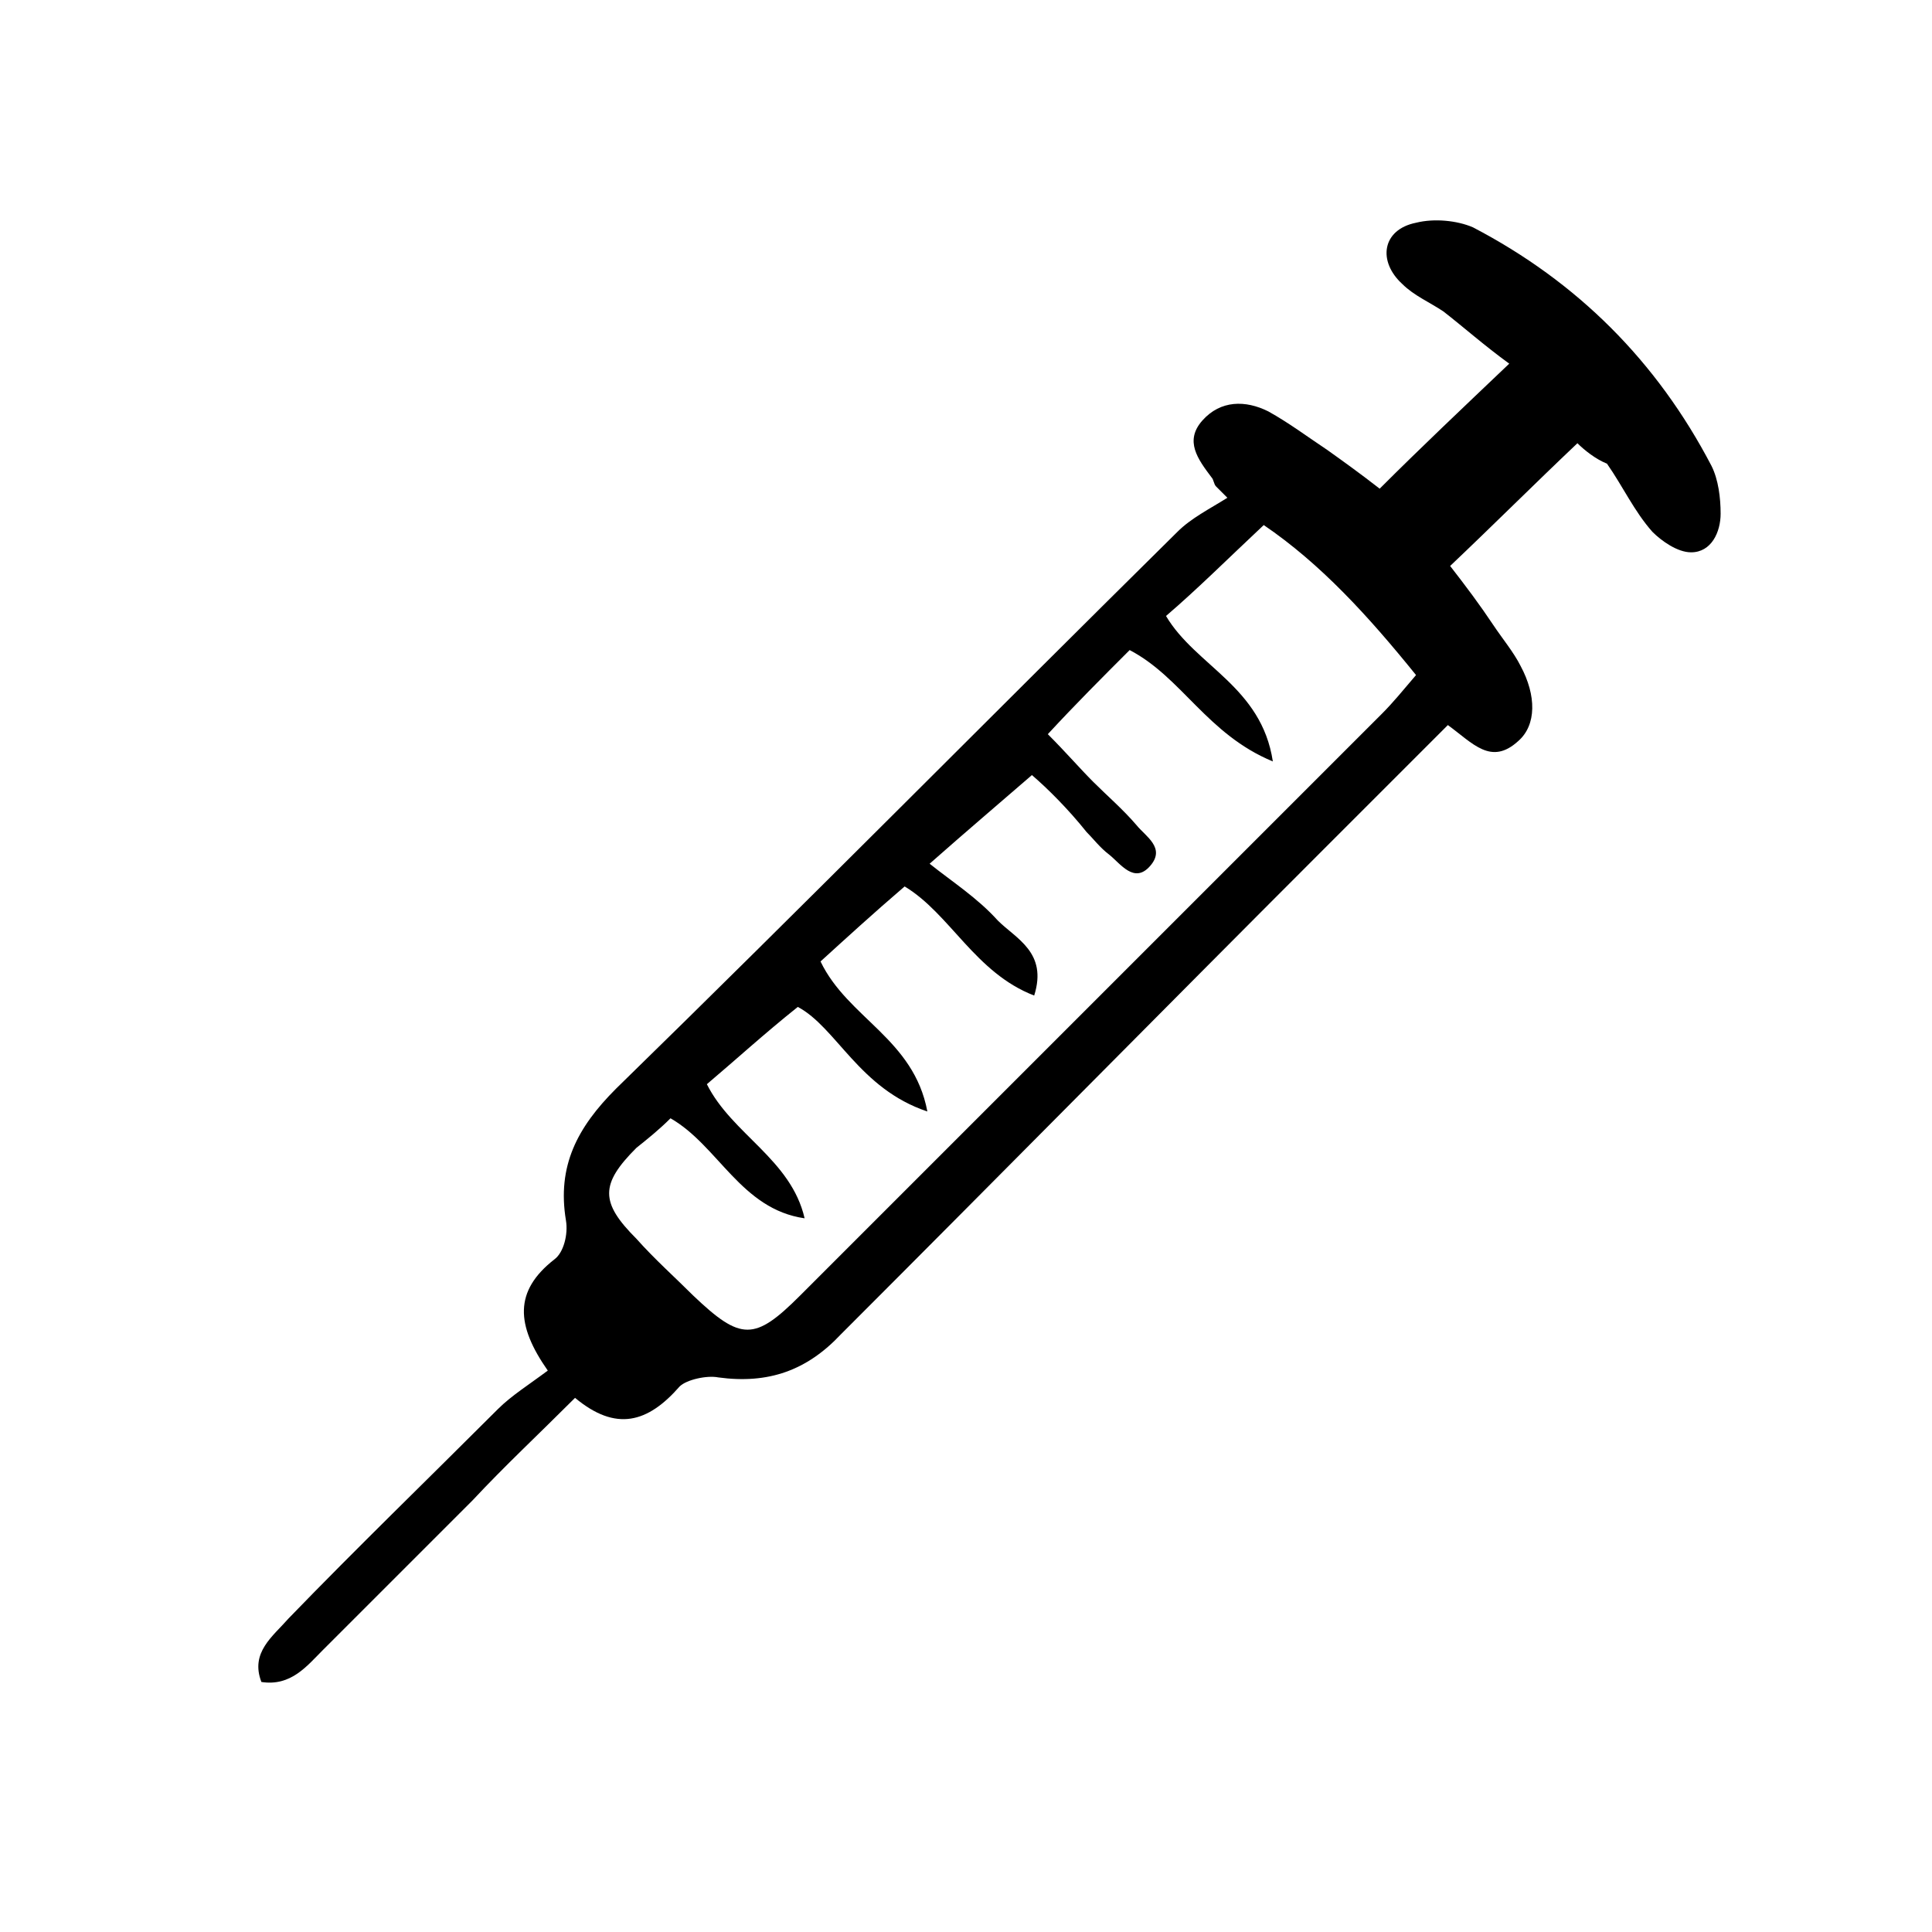
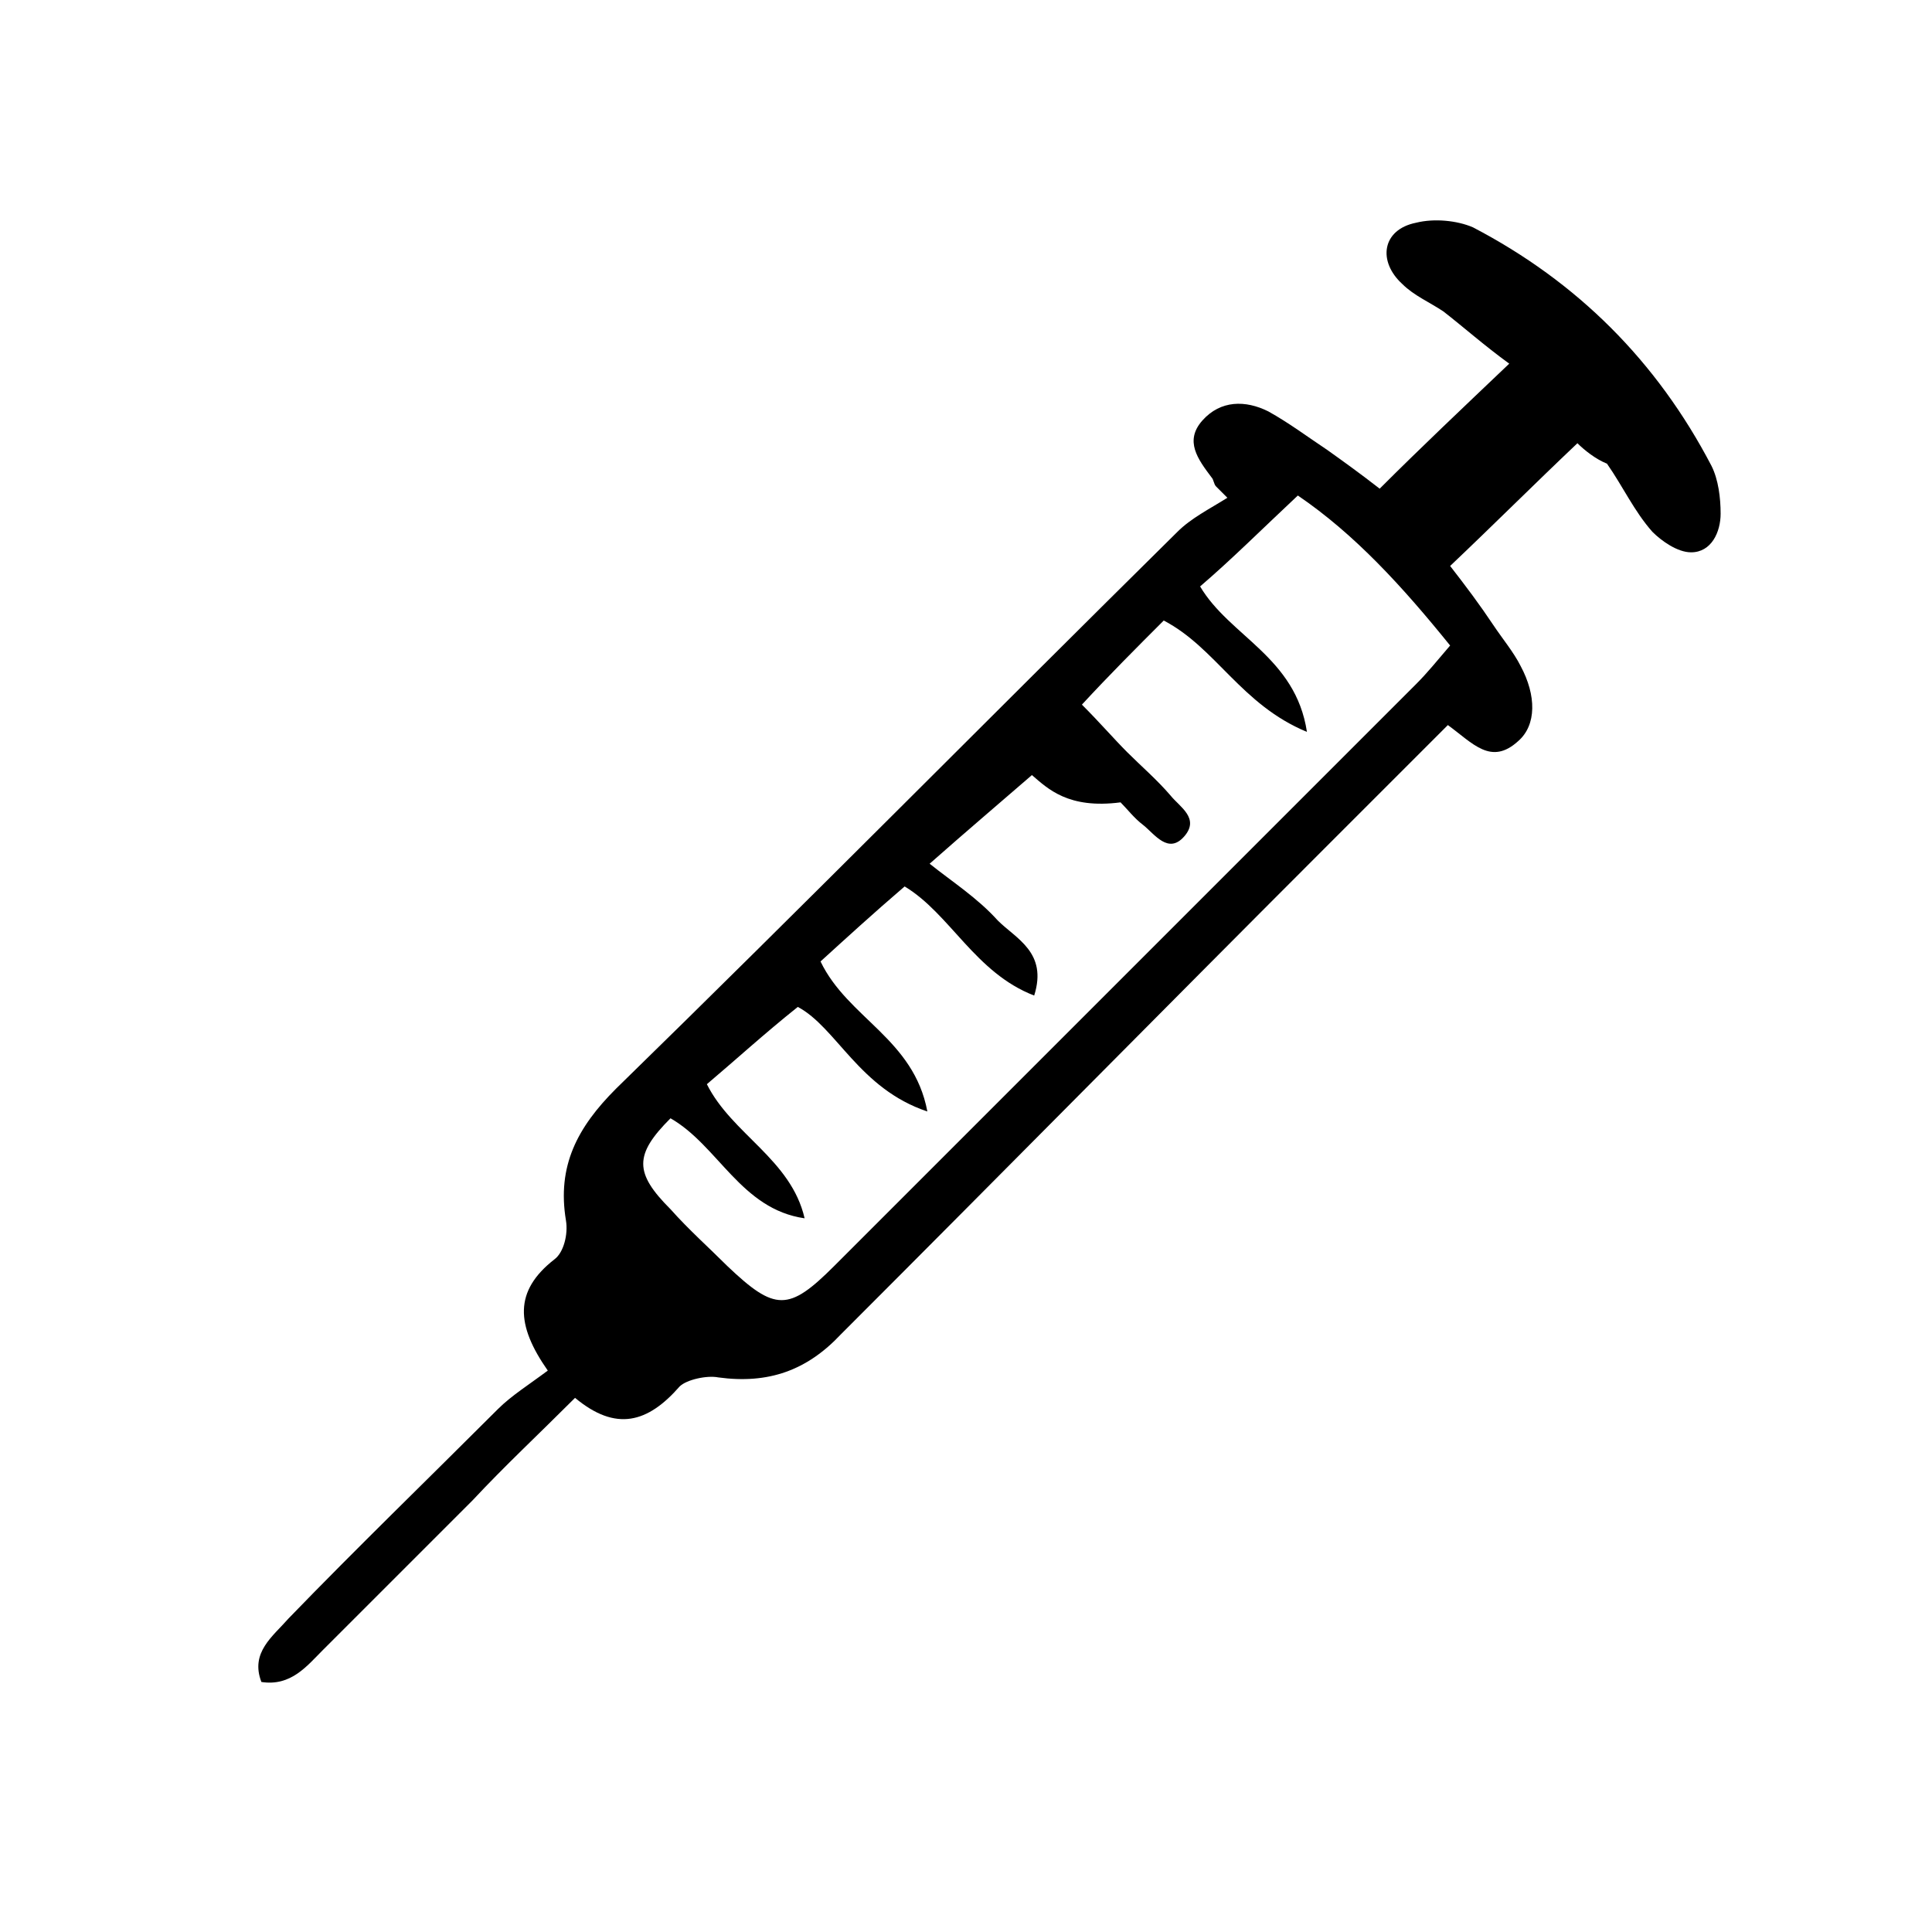
<svg xmlns="http://www.w3.org/2000/svg" version="1.1" id="Calque_1" x="0px" y="0px" viewBox="0 0 85 85" style="enable-background:new 0 0 85 85;" xml:space="preserve">
  <g>
-     <path d="M69.4,19.5c-1.9,1.8-3.7,3.6-5.6,5.4c0.7,0.9,1.3,1.7,1.9,2.6c0.4,0.6,0.9,1.2,1.2,1.8c0.7,1.3,0.7,2.6-0.1,3.3 c-1.2,1.1-2,0.1-3.1-0.7c-1.8,1.8-3.6,3.6-5.4,5.4c-7.1,7.1-14.2,14.3-21.3,21.4c-1.5,1.6-3.2,2.2-5.4,1.9 c-0.5-0.1-1.4,0.1-1.7,0.4c-1.4,1.6-2.8,2-4.6,0.5c-1.6,1.6-3.1,3-4.5,4.5c-2.2,2.2-4.4,4.4-6.6,6.6c-0.7,0.7-1.4,1.6-2.7,1.4 c-0.5-1.3,0.5-2,1.2-2.8c3-3.1,6.1-6.1,9.2-9.2c0.6-0.6,1.4-1.1,2.2-1.7c-1.4-2-1.5-3.5,0.3-4.9c0.4-0.3,0.6-1.1,0.5-1.7 c-0.4-2.4,0.5-4.1,2.2-5.8c8.3-8.1,16.4-16.3,24.7-24.5c0.6-0.6,1.4-1,2.2-1.5c-0.2-0.2-0.3-0.3-0.5-0.5c-0.1-0.1-0.1-0.3-0.2-0.4 c-0.6-0.8-1.2-1.6-0.4-2.5c0.8-0.9,1.9-0.9,2.9-0.4c0.9,0.5,1.7,1.1,2.6,1.7c0.7,0.5,1.4,1,2.3,1.7c1.8-1.8,3.6-3.5,5.7-5.5 c-1.1-0.8-2-1.6-2.9-2.3c-0.6-0.4-1.3-0.7-1.8-1.2c-1.1-1-0.9-2.4,0.6-2.7c0.8-0.2,1.8-0.1,2.5,0.2c4.6,2.4,8.1,5.9,10.5,10.5 c0.3,0.6,0.4,1.4,0.4,2.1c0,0.8-0.4,1.7-1.3,1.7c-0.6,0-1.3-0.5-1.7-0.9c-0.8-0.9-1.3-2-2-3C70.2,20.2,69.7,19.8,69.4,19.5z M45.4,34.1c-1.5,1.3-2.8,2.4-4.5,3.9c1,0.8,2.1,1.5,3,2.5c0.8,0.8,2.2,1.4,1.6,3.3c-2.6-1-3.7-3.6-5.7-4.8 c-1.4,1.2-2.6,2.3-3.7,3.3c1.2,2.5,4.1,3.4,4.7,6.6c-3-1-4-3.7-5.7-4.6c-1.5,1.2-2.7,2.3-4,3.4c1.1,2.2,3.7,3.3,4.3,5.9 c-2.8-0.4-3.8-3.2-5.9-4.4c-0.5,0.5-1,0.9-1.5,1.3c-1.6,1.6-1.6,2.4,0,4c0.8,0.9,1.7,1.7,2.5,2.5c2.1,2,2.7,2,4.7,0 c8.5-8.5,17.1-17.1,25.6-25.6c0.5-0.5,0.9-1,1.5-1.7c-2.1-2.6-4.2-4.9-6.7-6.6c-1.6,1.5-2.9,2.8-4.3,4c1.3,2.2,4.2,3.1,4.7,6.4 c-2.9-1.2-4-3.7-6.3-4.9c-1.2,1.2-2.4,2.4-3.6,3.7c0.8,0.8,1.4,1.5,2,2.1c0.6,0.6,1.3,1.2,1.9,1.9c0.4,0.5,1.3,1,0.6,1.8 c-0.7,0.8-1.3-0.1-1.8-0.5c-0.4-0.3-0.7-0.7-1-1C47,35.6,46.1,34.7,45.4,34.1z" />
+     <path d="M69.4,19.5c-1.9,1.8-3.7,3.6-5.6,5.4c0.7,0.9,1.3,1.7,1.9,2.6c0.4,0.6,0.9,1.2,1.2,1.8c0.7,1.3,0.7,2.6-0.1,3.3 c-1.2,1.1-2,0.1-3.1-0.7c-1.8,1.8-3.6,3.6-5.4,5.4c-7.1,7.1-14.2,14.3-21.3,21.4c-1.5,1.6-3.2,2.2-5.4,1.9 c-0.5-0.1-1.4,0.1-1.7,0.4c-1.4,1.6-2.8,2-4.6,0.5c-1.6,1.6-3.1,3-4.5,4.5c-2.2,2.2-4.4,4.4-6.6,6.6c-0.7,0.7-1.4,1.6-2.7,1.4 c-0.5-1.3,0.5-2,1.2-2.8c3-3.1,6.1-6.1,9.2-9.2c0.6-0.6,1.4-1.1,2.2-1.7c-1.4-2-1.5-3.5,0.3-4.9c0.4-0.3,0.6-1.1,0.5-1.7 c-0.4-2.4,0.5-4.1,2.2-5.8c8.3-8.1,16.4-16.3,24.7-24.5c0.6-0.6,1.4-1,2.2-1.5c-0.2-0.2-0.3-0.3-0.5-0.5c-0.1-0.1-0.1-0.3-0.2-0.4 c-0.6-0.8-1.2-1.6-0.4-2.5c0.8-0.9,1.9-0.9,2.9-0.4c0.9,0.5,1.7,1.1,2.6,1.7c0.7,0.5,1.4,1,2.3,1.7c1.8-1.8,3.6-3.5,5.7-5.5 c-1.1-0.8-2-1.6-2.9-2.3c-0.6-0.4-1.3-0.7-1.8-1.2c-1.1-1-0.9-2.4,0.6-2.7c0.8-0.2,1.8-0.1,2.5,0.2c4.6,2.4,8.1,5.9,10.5,10.5 c0.3,0.6,0.4,1.4,0.4,2.1c0,0.8-0.4,1.7-1.3,1.7c-0.6,0-1.3-0.5-1.7-0.9c-0.8-0.9-1.3-2-2-3C70.2,20.2,69.7,19.8,69.4,19.5z M45.4,34.1c-1.5,1.3-2.8,2.4-4.5,3.9c1,0.8,2.1,1.5,3,2.5c0.8,0.8,2.2,1.4,1.6,3.3c-2.6-1-3.7-3.6-5.7-4.8 c-1.4,1.2-2.6,2.3-3.7,3.3c1.2,2.5,4.1,3.4,4.7,6.6c-3-1-4-3.7-5.7-4.6c-1.5,1.2-2.7,2.3-4,3.4c1.1,2.2,3.7,3.3,4.3,5.9 c-2.8-0.4-3.8-3.2-5.9-4.4c-1.6,1.6-1.6,2.4,0,4c0.8,0.9,1.7,1.7,2.5,2.5c2.1,2,2.7,2,4.7,0 c8.5-8.5,17.1-17.1,25.6-25.6c0.5-0.5,0.9-1,1.5-1.7c-2.1-2.6-4.2-4.9-6.7-6.6c-1.6,1.5-2.9,2.8-4.3,4c1.3,2.2,4.2,3.1,4.7,6.4 c-2.9-1.2-4-3.7-6.3-4.9c-1.2,1.2-2.4,2.4-3.6,3.7c0.8,0.8,1.4,1.5,2,2.1c0.6,0.6,1.3,1.2,1.9,1.9c0.4,0.5,1.3,1,0.6,1.8 c-0.7,0.8-1.3-0.1-1.8-0.5c-0.4-0.3-0.7-0.7-1-1C47,35.6,46.1,34.7,45.4,34.1z" />
  </g>
</svg>